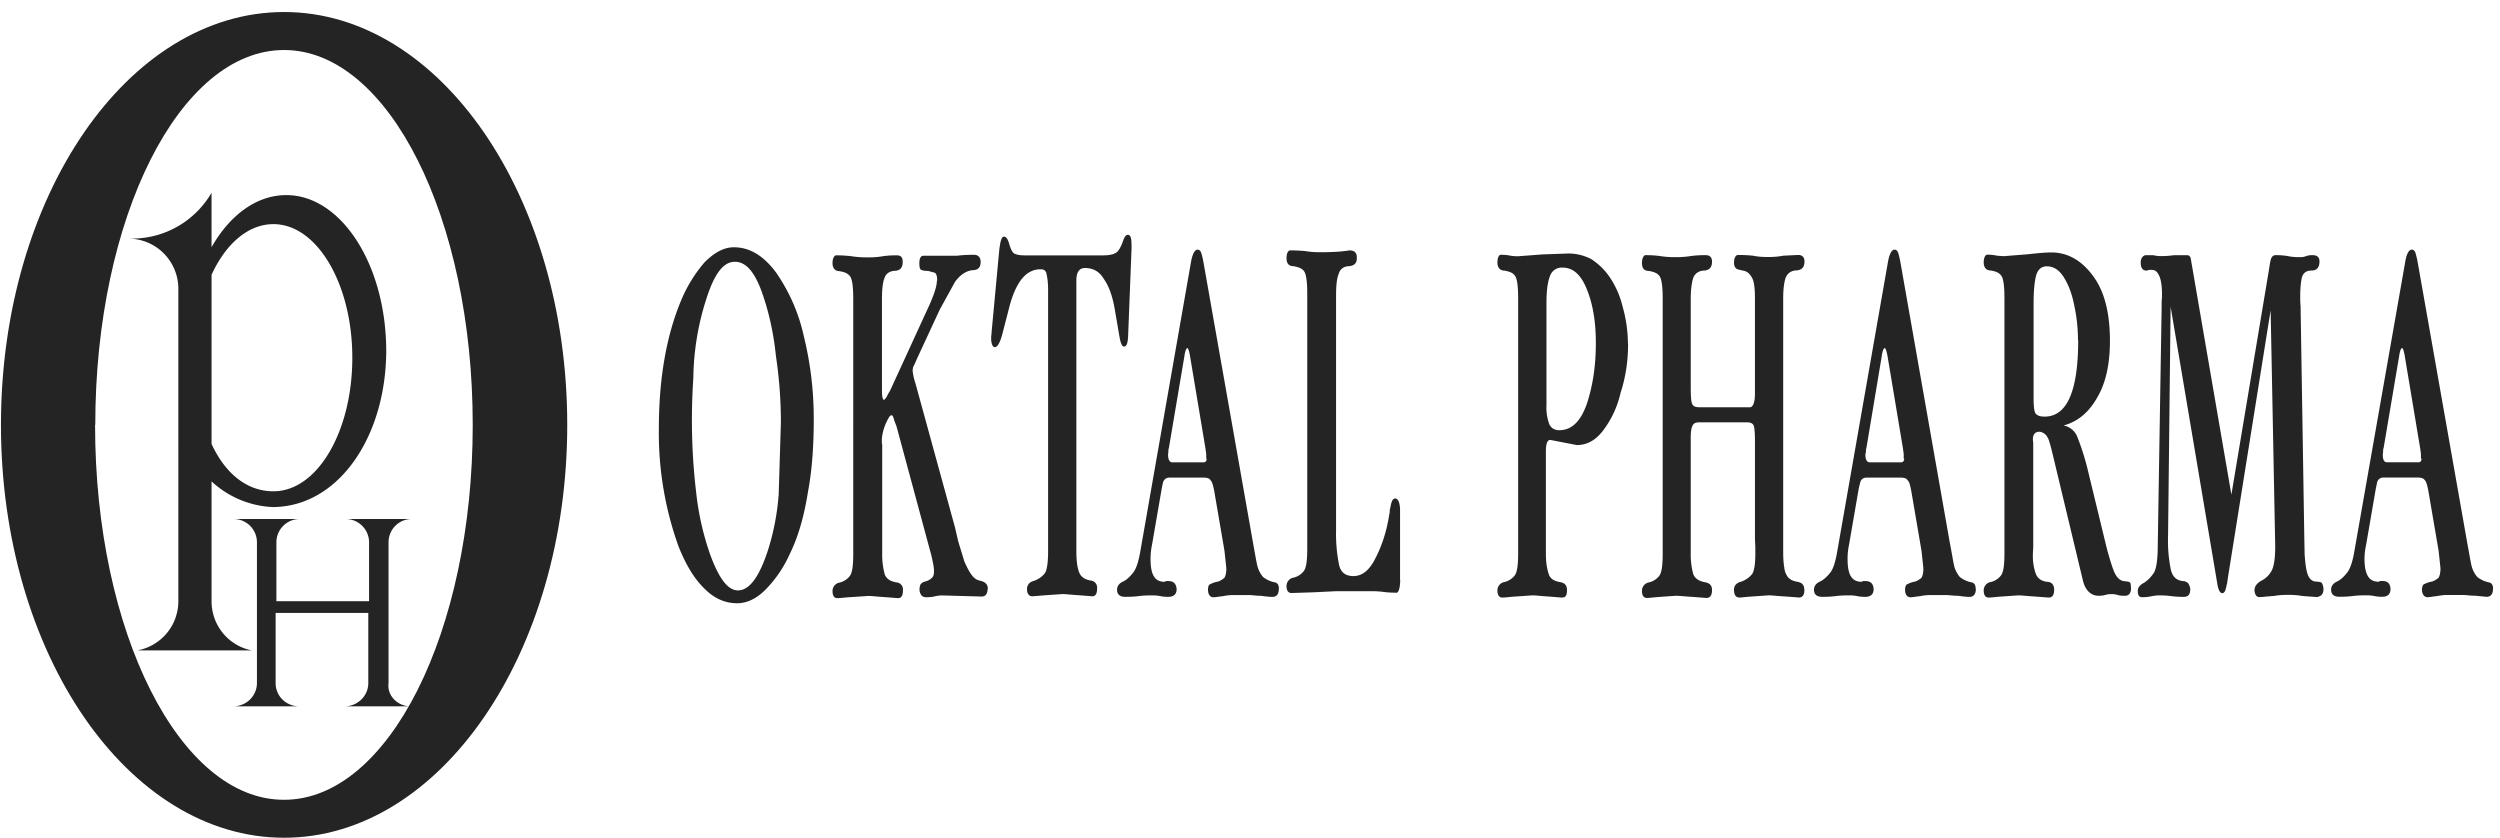
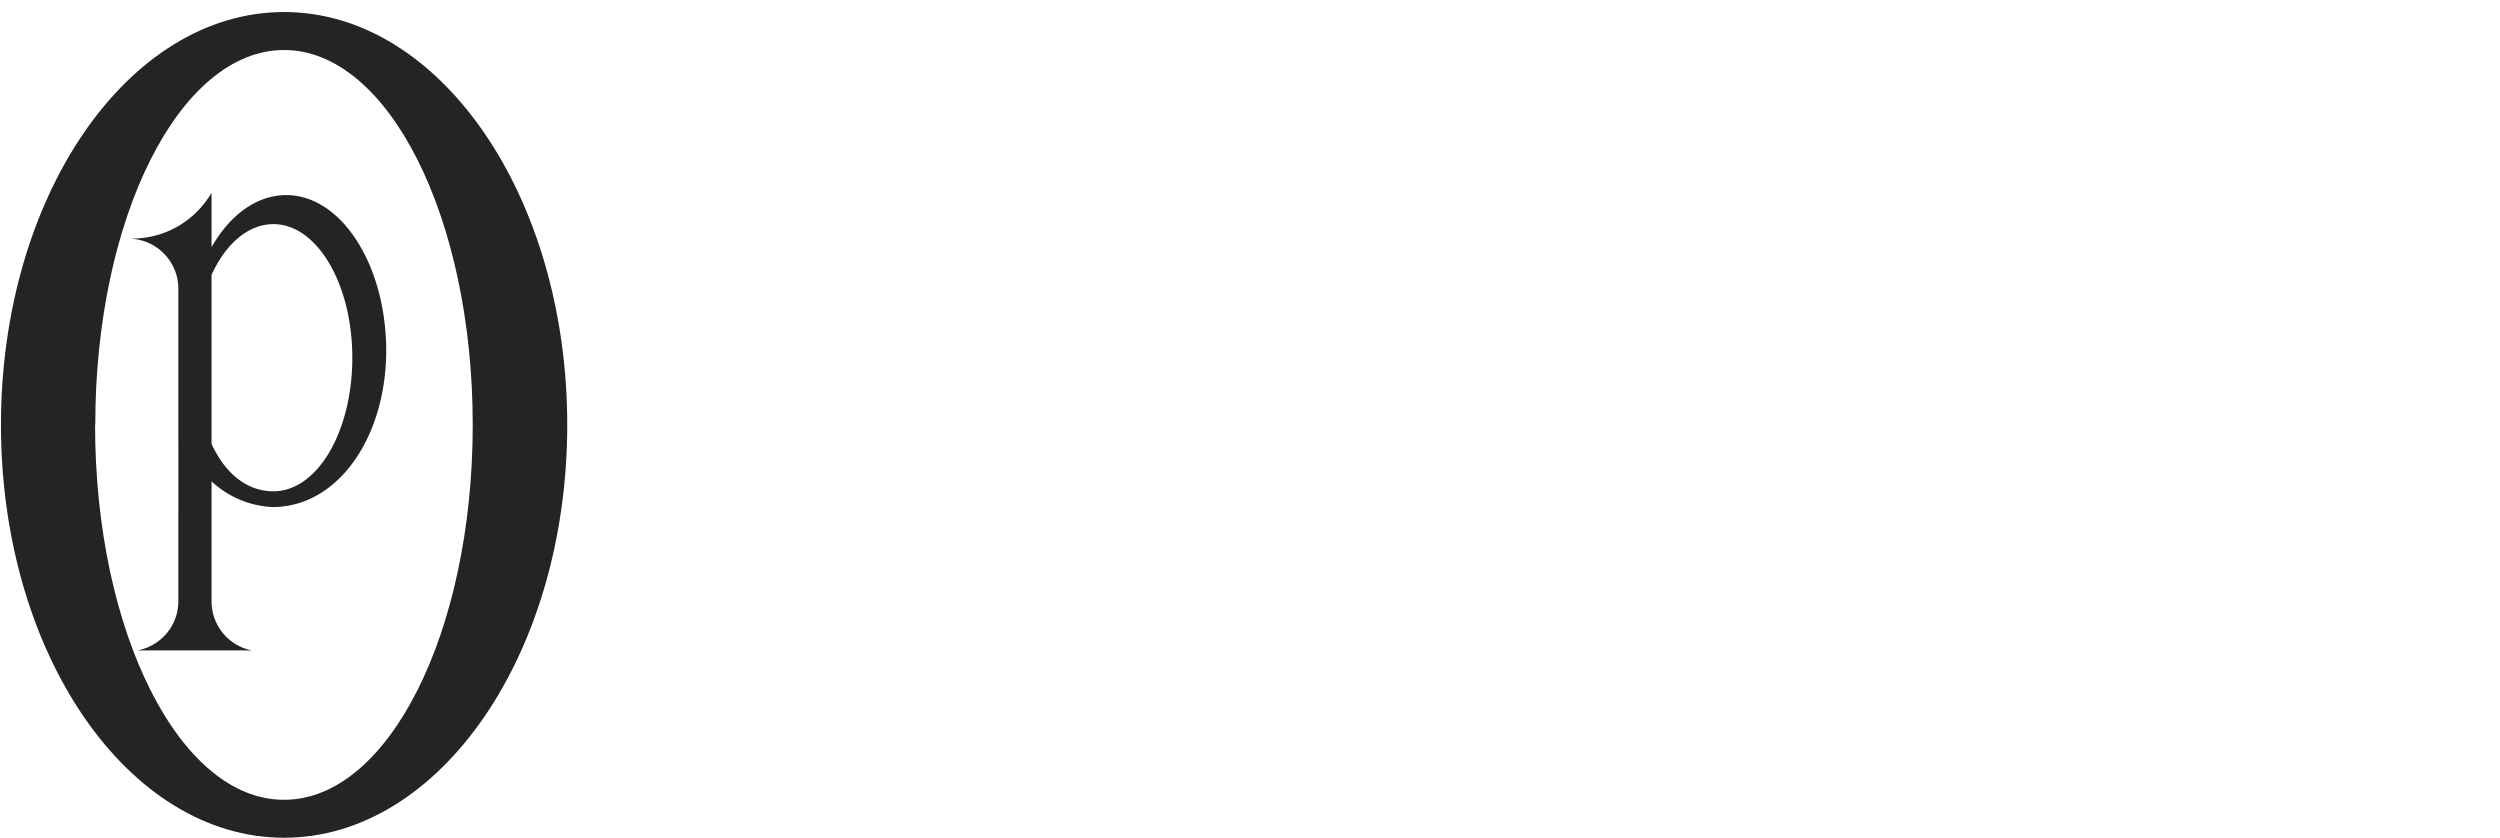
<svg xmlns="http://www.w3.org/2000/svg" width="173" height="58" fill="none">
  <g fill-rule="evenodd" fill="#242424">
    <path d="M.066 29.403C.066 13.606 8.828.832 19.66.832c10.806 0 19.593 12.774 19.593 28.57s-8.787 28.57-19.593 28.57C8.84 57.973.066 45.2.066 29.403zm6.527 0c0-14.35 5.84-25.942 13.066-25.942 7.212 0 13.054 11.606 13.054 25.942 0 14.35-5.84 25.942-13.054 25.942-7.213.025-13.08-11.606-13.08-25.942" />
    <path d="M14.64 33.325v8.28c0 1.69 1.194 3.098 2.794 3.403H9.51c.795-.148 1.513-.57 2.03-1.19s.8-1.404.802-2.212V19.966c-.002-.455-.093-.906-.27-1.326s-.433-.8-.756-1.122-.706-.575-1.127-.747-.872-.26-1.328-.26h.254c2.362 0 4.42-1.27 5.524-3.174v3.77c1.244-2.197 3.098-3.606 5.168-3.606 3.81 0 6.895 4.813 6.92 10.73 0 .025 0 0 0 0 0 5.993-3.314 10.857-7.873 10.857a6.64 6.64 0 0 1-4.216-1.778v.013zm0-2.603c1 2.16 2.54 3.276 4.28 3.276 3.035 0 5.46-4.127 5.46-9.244s-2.45-9.244-5.46-9.244c-1.752 0-3.302 1.37-4.28 3.505v11.708z" />
  </g>
-   <path d="M28.433 48.88h-4.597c.914 0 1.65-.724 1.65-1.613v-4.85h-6.413v4.85c0 .914.736 1.613 1.65 1.613H16.13c.914 0 1.65-.724 1.65-1.613v-9.74c0-.902-.736-1.613-1.625-1.613h4.597c-.914 0-1.625.737-1.625 1.613v4.076h6.413V37.54a1.62 1.62 0 0 0-1.625-1.625H28.5c-.914 0-1.613.737-1.613 1.613v9.74c-.114.89.648 1.613 1.537 1.613z" fill="#242424" />
-   <path fill-rule="evenodd" d="M56.31 28.907a23.6 23.6 0 0 0-.673-5.587c-.343-1.6-1-3.113-1.93-4.457-.863-1.168-1.83-1.752-2.92-1.752-.71 0-1.37.38-2.032 1.04-.687.8-1.24 1.704-1.638 2.68-1 2.413-1.524 5.346-1.524 8.825-.038 2.777.422 5.538 1.36 8.152.483 1.206 1.03 2.16 1.74 2.87.698.724 1.46 1.067 2.324 1.067.673 0 1.333-.317 1.956-.94.7-.715 1.27-1.55 1.676-2.464.622-1.257 1.016-2.73 1.27-4.343.292-1.562.394-3.25.394-5.08v-.013zm-2.273.343l-.152 4.952c-.096 1.338-.352 2.66-.762 3.936-.597 1.803-1.27 2.717-2.057 2.717-.71 0-1.333-.85-1.943-2.54-.466-1.35-.782-2.746-.94-4.165a42.8 42.8 0 0 1-.203-8 18.41 18.41 0 0 1 .889-5.435c.546-1.727 1.168-2.6 1.98-2.6.762 0 1.333.673 1.83 1.98.47 1.295.838 2.794 1.016 4.546a31.15 31.15 0 0 1 .343 4.597zM68.36 40.754c0-.318-.19-.495-.546-.57-.24-.05-.42-.178-.61-.444-.178-.254-.33-.57-.47-.89l-.42-1.37-.23-.99-2.743-9.993a3.77 3.77 0 0 1-.191-.889c.025-.076.025-.178.05-.23l.114-.23.102-.24 1.613-3.48 1.054-1.917c.368-.508.787-.762 1.194-.813.394 0 .584-.178.584-.57 0-.305-.165-.495-.445-.495-.254 0-.686 0-1.18.063h-2.324c-.203 0-.292.178-.292.533 0 .24.025.38.127.444.114.05.267.076.482.076l.47.127c.102.09.152.24.152.508 0 0 0 .05-.025.076v.076c-.025.355-.228.978-.648 1.867l-2.6 5.663c-.05.05-.076.127-.152.254-.063.127-.114.24-.165.254-.025.064-.05.09-.102.09-.076 0-.127-.23-.127-.635V20.73c0-.71.05-1.18.178-1.498.102-.305.368-.495.787-.495.317-.05.47-.23.47-.622 0-.305-.127-.445-.394-.445-.24 0-.57 0-1 .064-.444.076-.787.076-1 .076-.254 0-.635 0-1.13-.076-.52-.064-.89-.064-1.117-.064-.127.064-.216.24-.216.546 0 .317.165.546.47.546.292.05.546.127.71.317.178.178.254.724.254 1.613V38.33c0 .85-.076 1.346-.254 1.55-.185.23-.446.388-.736.444-.128.03-.24.105-.32.21s-.124.23-.123.363c0 .317.102.495.343.495.178 0 .52-.05 1-.076l1.13-.076c.254 0 .622.05 1.092.076l.965.076c.24 0 .343-.178.343-.546a.49.49 0 0 0-.47-.546c-.394-.076-.66-.228-.787-.546a5.14 5.14 0 0 1-.178-1.486v-7.378c0-.09 0-.127-.025-.24v-.203c0-.254.076-.635.23-1.04.2-.444.317-.673.444-.673.076 0 .127.127.19.38l.152.394 2.413 8.94c.127.546.178.85.178 1.04 0 .254-.025.38-.127.483a.99.99 0 0 1-.381.241c-.178.05-.28.076-.38.178-.076.076-.114.24-.114.444.038.317.19.495.444.495.127 0 .317 0 .56-.05a2.74 2.74 0 0 1 .546-.076l2.692.076c.305.025.47-.165.47-.52zm9.942-23.58v-.2c0-.495-.063-.724-.254-.724-.127 0-.23.127-.317.38-.152.444-.33.762-.508.864-.216.127-.508.178-.89.178h-5.447c-.305 0-.546-.05-.698-.127-.127-.076-.254-.305-.368-.724-.076-.254-.178-.444-.343-.444-.178 0-.254.317-.33.94l-.533 5.714c0 .05 0 .127-.025.23v.254c.025.317.114.508.254.508.19 0 .355-.317.508-.863l.508-1.968c.203-.762.457-1.36.8-1.83.368-.482.838-.75 1.4-.724.203 0 .343.127.368.368.05.178.102.572.102 1.067v18.12c0 .813-.102 1.36-.254 1.51a1.65 1.65 0 0 1-.736.495c-.318.076-.47.305-.47.57 0 .305.127.495.368.495l.965-.076 1.117-.076c.254 0 .635.05 1.105.076l.965.076c.228 0 .33-.19.33-.546a.49.49 0 0 0-.47-.546c-.38-.076-.648-.24-.775-.57-.127-.318-.19-.813-.19-1.486V19.422c0-.56.19-.876.584-.876.597 0 1.016.254 1.32.762.343.482.584 1.156.736 1.994l.343 1.994c.076.444.178.686.317.686.178 0 .254-.24.28-.686l.24-6.12h-.013zM88.5 40.754c0-.254-.076-.38-.23-.444-.315-.053-.612-.184-.864-.38a1.89 1.89 0 0 1-.394-.762c-.076-.305-.165-.85-.318-1.69l-3.4-19.25c-.04-.244-.097-.486-.165-.724-.05-.127-.127-.23-.254-.23-.2 0-.368.305-.47.927L78.912 38.14c-.127.75-.292 1.232-.508 1.498-.203.254-.432.495-.724.622-.254.127-.38.318-.38.546 0 .317.178.495.57.495.203 0 .508 0 .914-.05.42-.05.724-.05.94-.05.127 0 .305 0 .57.05a2.57 2.57 0 0 0 .546.051c.38 0 .584-.178.584-.546-.038-.368-.216-.546-.56-.546h-.152c-.05 0-.102.05-.127.05-.343 0-.584-.127-.737-.38s-.23-.635-.23-1.206a4.57 4.57 0 0 1 .102-.978l.673-3.898.076-.368c.064-.254.216-.38.483-.38h2.298c.254 0 .444.038.508.178.114.076.19.356.267.75l.71 4.152.127 1.194c0 .317-.05.546-.152.686-.127.076-.292.23-.52.254-.216.05-.38.127-.47.178s-.127.19-.127.394c.013.317.152.495.38.495.165 0 .368-.05.66-.076a3.39 3.39 0 0 1 .622-.076h1.206c.178 0 .444.05.8.05.343.05.61.076.787.076.292 0 .445-.19.445-.546zm-5-9.016c0 .178-.076.254-.23.254h-2.16c-.165 0-.28-.178-.28-.533l.025-.24c0-.102 0-.178.025-.178l1.08-6.387c.05-.368.127-.546.203-.57.05 0 .127.178.19.57l1.067 6.387.05.368v.33h.025zm13.384 8.393v-4.787c0-.546-.127-.85-.343-.85-.076 0-.127.05-.19.127-.025.076-.076.178-.102.318l-.076.355c0 .19-.025.254-.05.394-.178 1.117-.508 2.108-.94 2.933-.42.863-.94 1.244-1.524 1.244-.546 0-.89-.254-1-.8a10.96 10.96 0 0 1-.203-2.413V20.437c0-.673.05-1.168.178-1.473.102-.368.38-.546.762-.546.317-.05.495-.2.495-.546.025-.368-.152-.546-.508-.546-.432.076-1.08.127-1.968.127-.24 0-.635 0-1.08-.076-.495-.05-.89-.05-1.092-.05-.127.05-.216.23-.216.546 0 .356.165.546.47.546.292.05.56.127.71.305.178.19.254.737.254 1.613v17.638c0 .864-.076 1.346-.254 1.562-.185.23-.446.39-.737.444-.127.03-.24.105-.32.21s-.124.232-.123.363c0 .305.114.483.343.483l1.537-.05 1.55-.076H94.9c.165 0 .444 0 .838.05.368.05.648.05.838.05.178.076.317-.254.317-.89v.013zm15.77-16.342a9.73 9.73 0 0 0-.381-2.616c-.174-.716-.475-1.396-.89-2.006a4.45 4.45 0 0 0-1.282-1.244 3.43 3.43 0 0 0-1.575-.381l-1.778.063-1.688.127c-.127 0-.343 0-.6-.05-.228-.05-.47-.05-.635-.05-.127.05-.203.24-.203.546 0 .317.165.546.47.546.292.05.56.127.71.317.178.178.254.724.254 1.613V38.29c0 .85-.076 1.346-.254 1.55-.185.23-.446.39-.737.444-.127.03-.24.105-.32.21a.58.58 0 0 0-.123.363c0 .317.114.495.343.495.2 0 .52-.05.965-.076l1.105-.076c.254 0 .635.05 1.092.076l.94.076c.165 0 .254-.05.292-.127.05-.05.077-.24.077-.394 0-.318-.153-.495-.47-.546-.42-.076-.686-.228-.788-.546-.127-.368-.203-.8-.203-1.486v-7.01c0-.546.102-.8.305-.8l1.83.355c.685 0 1.282-.305 1.803-.978.6-.78 1.01-1.676 1.23-2.63.37-1.143.52-2.26.52-3.403zm-2.222-.05c0 1.562-.203 2.933-.622 4.203-.42 1.206-1.042 1.828-1.905 1.828-.317 0-.546-.127-.686-.394a3.32 3.32 0 0 1-.203-1.346v-7.073c0-.8.076-1.422.23-1.816a.86.86 0 0 1 .889-.622c.76 0 1.307.546 1.7 1.562.42 1.067.597 2.286.597 3.657zm14.425 17.066c0-.318-.153-.495-.495-.546-.254-.05-.47-.127-.635-.317a1.29 1.29 0 0 1-.254-.673c-.05-.254-.076-.622-.076-1.04V20.64c0-.686.076-1.168.177-1.435.127-.305.394-.495.788-.495.342-.05.508-.23.508-.622 0-.305-.166-.444-.432-.444l-1.04.05c-.47.09-.84.09-1.016.09-.254 0-.635 0-1.08-.09-.495-.05-.863-.05-1.066-.05-.153.05-.242.24-.242.546 0 .24.09.368.242.444.152.05.343.076.52.127.216.076.37.24.508.508.127.254.178.75.178 1.37v6.603c0 .57-.114.89-.317.94h-3.53c-.28 0-.445-.076-.496-.24-.076-.127-.1-.572-.1-1.194v-6.032c0-.71.076-1.18.178-1.498.126-.305.393-.495.787-.495.343-.05.508-.23.508-.622 0-.305-.165-.444-.432-.444-.23 0-.597 0-1.04.063-.508.076-.838.076-1.04.076-.242 0-.6 0-1.08-.076-.47-.063-.838-.063-1.04-.063-.127.063-.216.24-.216.546 0 .368.165.546.47.546.292.05.56.127.71.317.178.178.254.724.254 1.613v17.638c0 .85-.076 1.346-.254 1.55-.185.23-.446.39-.736.444-.128.03-.24.105-.322.21a.58.58 0 0 0-.123.363c0 .317.114.495.343.495.2 0 .508-.05.94-.076l1.054-.076c.253 0 .647.05 1.142.076l.99.076c.24 0 .38-.178.38-.546 0-.318-.165-.495-.508-.546-.38-.076-.648-.228-.787-.546-.132-.484-.192-.984-.178-1.486v-8c0-.38.05-.673.127-.8.076-.178.24-.23.47-.23h3.263c.292 0 .444.076.508.254.05.178.076.546.076 1.067V37.3l.025.546v.495c0 .75-.088 1.245-.254 1.422-.2.23-.458.403-.75.495-.28.076-.47.254-.47.546 0 .368.127.546.38.546.153 0 .458-.05.927-.076l1.08-.076c.228 0 .647.05 1.143.076l1 .076c.216-.025.343-.178.343-.546zm11.86-.05c0-.254-.076-.38-.23-.444a1.9 1.9 0 0 1-.863-.381 1.89 1.89 0 0 1-.394-.762c-.076-.305-.152-.85-.317-1.69l-3.39-19.25a6.41 6.41 0 0 0-.165-.724c-.05-.127-.127-.23-.254-.23-.2 0-.368.305-.47.927L127.14 38.14c-.127.75-.28 1.232-.495 1.498-.204.254-.445.495-.737.622-.254.127-.38.318-.38.546 0 .317.178.495.572.495.203 0 .52 0 .914-.05.42-.05.724-.05.94-.05a2.72 2.72 0 0 1 .572.051c.24.05.444.05.546.05.38 0 .584-.178.584-.546-.025-.368-.216-.546-.56-.546h-.152c-.05 0-.102.05-.127.05-.343 0-.57-.127-.737-.38-.152-.254-.228-.635-.228-1.206a4.58 4.58 0 0 1 .101-.978l.673-3.898.09-.368c.05-.254.204-.38.47-.38h2.3c.253 0 .444.038.507.178.127.076.19.356.267.75l.71 4.152.127 1.194c0 .317-.05.546-.152.686-.127.076-.292.23-.52.254-.216.05-.368.127-.47.178-.076.05-.127.19-.127.394.013.317.153.495.38.495.165 0 .38-.05.66-.076a3.38 3.38 0 0 1 .634-.076h1.194c.178 0 .445.05.813.05.33.05.597.076.774.076.292 0 .445-.19.445-.546zm-4.952-9.016a.22.22 0 0 1-.254.254h-2.134c-.177 0-.292-.178-.292-.533 0-.063.038-.127.038-.24 0-.102 0-.178.026-.178l1.066-6.387c.05-.368.127-.546.204-.57.063 0 .127.178.2.57l1.067 6.387.05.368v.33h.04zm15.694 8.94c0-.24-.025-.368-.1-.394-.115-.05-.242-.05-.42-.076-.254-.05-.47-.254-.635-.635-.153-.356-.305-.876-.495-1.55L144.42 32.3a17.1 17.1 0 0 0-.686-2.108 1.27 1.27 0 0 0-.94-.749c.965-.254 1.74-.89 2.324-1.917.597-1 .89-2.31.89-3.936 0-1.968-.394-3.466-1.18-4.508-.787-1.067-1.752-1.613-2.87-1.613-.42 0-.94.05-1.65.127l-1.588.127c-.127 0-.342 0-.635-.05-.253-.05-.47-.05-.596-.05-.127.05-.216.24-.216.546 0 .317.165.546.47.546.292.05.558.127.71.317.177.178.254.724.254 1.613V38.29c0 .85-.077 1.346-.254 1.55-.185.23-.446.39-.737.444-.127.03-.24.105-.32.21a.58.58 0 0 0-.123.363c0 .317.114.495.343.495.2 0 .508-.05.965-.076l1.08-.076c.254 0 .635.05 1.117.076l.99.076c.254 0 .38-.178.38-.546 0-.318-.165-.546-.508-.546-.368-.05-.635-.228-.762-.546-.15-.44-.22-.906-.203-1.37l.025-.508v-7.11c0-.178-.025-.254-.025-.305 0-.368.152-.546.47-.546.292.05.52.23.647.622.127.38.267 1 .445 1.74l1.904 7.95c.166.673.56 1.04 1.08 1.04.1 0 .254 0 .444-.05.203-.063.343-.063.445-.063a1.39 1.39 0 0 1 .444.063c.178.05.343.05.42.05.343.025.495-.165.495-.546zM143.81 23.56c0 3.53-.787 5.27-2.323 5.27-.318 0-.52-.076-.635-.23-.077-.127-.127-.444-.127-1.04v-6.54c0-.8.05-1.422.152-1.867.114-.495.38-.724.762-.724.47 0 .863.254 1.18.762.33.533.57 1.156.724 1.968a11.46 11.46 0 0 1 .254 2.387l.012.013zm16.978 17.193c-.026-.24-.077-.38-.153-.444-.1-.05-.254-.05-.47-.076-.24-.05-.42-.254-.52-.635-.09-.355-.127-.736-.165-1.232l-.026-1.384-.254-15.81c-.025-.24-.025-.444-.025-.635 0-.622.05-1.105.127-1.37.1-.305.317-.444.648-.444.38 0 .558-.23.558-.622 0-.305-.165-.444-.47-.444-.114 0-.24 0-.444.063-.19.076-.343.076-.444.076-.19 0-.47 0-.84-.076-.38-.063-.66-.063-.838-.063-.152 0-.254.09-.317.254-.076.254-.102.508-.152.813l-2.59 15.504-2.82-16.38c-.05-.127-.127-.19-.254-.19h-.89c-.42.063-.71.063-.927.063-.1 0-.28 0-.508-.063h-.558c-.203.063-.318.24-.318.508 0 .355.127.56.394.56.025 0 .076 0 .165-.05h.178c.228 0 .38.076.52.368.127.23.216.673.216 1.346 0 .076 0 .254-.025.444v.38l-.267 16.393c0 1-.076 1.663-.254 2.006-.2.305-.43.546-.71.724-.254.127-.42.318-.42.546 0 .317.102.444.292.444.127 0 .305 0 .572-.05.254-.05.444-.076.57-.076a6.56 6.56 0 0 1 .889.051c.38.05.686.05.863.05.318 0 .445-.178.445-.546-.015-.13-.058-.256-.127-.368-.05-.057-.11-.102-.177-.133s-.142-.046-.217-.045c-.444-.05-.736-.318-.838-.864a9.92 9.92 0 0 1-.178-2.222l.178-15.898 3.213 19.06c.076.546.203.762.368.762.076 0 .152-.064.203-.2s.076-.305.127-.495l.064-.444 2.946-18.438.317 16.317c0 .927-.102 1.498-.292 1.778a1.61 1.61 0 0 1-.698.635c-.293.178-.445.38-.445.673.026.254.127.444.33.444.216 0 .56-.05 1.003-.076.445-.076.775-.076.99-.076a5.39 5.39 0 0 1 .99.076l1.016.076c.343-.076.445-.254.445-.57zm11.733 0c0-.254-.077-.38-.242-.444a1.9 1.9 0 0 1-.85-.381 1.89 1.89 0 0 1-.394-.762c-.076-.305-.165-.85-.318-1.69l-3.4-19.25c-.04-.244-.097-.486-.165-.724-.05-.127-.127-.23-.254-.23-.2 0-.38.305-.47.927l-3.504 19.936c-.127.75-.293 1.232-.508 1.498-.204.254-.432.495-.724.622-.254.127-.38.318-.38.546 0 .317.178.495.57.495.203 0 .508 0 .915-.05.42-.05.723-.05.94-.05a2.78 2.78 0 0 1 .572.051c.228.05.444.05.546.05.368 0 .57-.178.57-.546-.025-.368-.203-.546-.546-.546h-.152c-.05 0-.102.05-.127.05-.343 0-.584-.127-.737-.38s-.24-.635-.24-1.206c0-.305.038-.622.114-.978l.673-3.898.076-.368c.05-.254.216-.38.47-.38h2.3c.266 0 .444.038.533.178.1.076.178.356.254.75l.71 4.152.127 1.194c0 .317-.05.546-.152.686-.127.076-.293.23-.52.254-.216.05-.38.127-.483.178-.076.05-.127.19-.127.394.026.317.165.495.394.495.152 0 .368-.05.648-.076.266-.05.482-.076.635-.076h1.206c.178 0 .432.05.8.05l.787.076c.292 0 .445-.19.445-.546zm-4.953-9.016a.22.22 0 0 1-.254.254h-2.133c-.2 0-.292-.178-.292-.533l.025-.24c0-.102 0-.178.026-.178l1.08-6.387c.05-.368.127-.546.203-.57.05 0 .127.178.19.57l1.066 6.387.05.368v.33h.038z" fill="#242424" />
</svg>